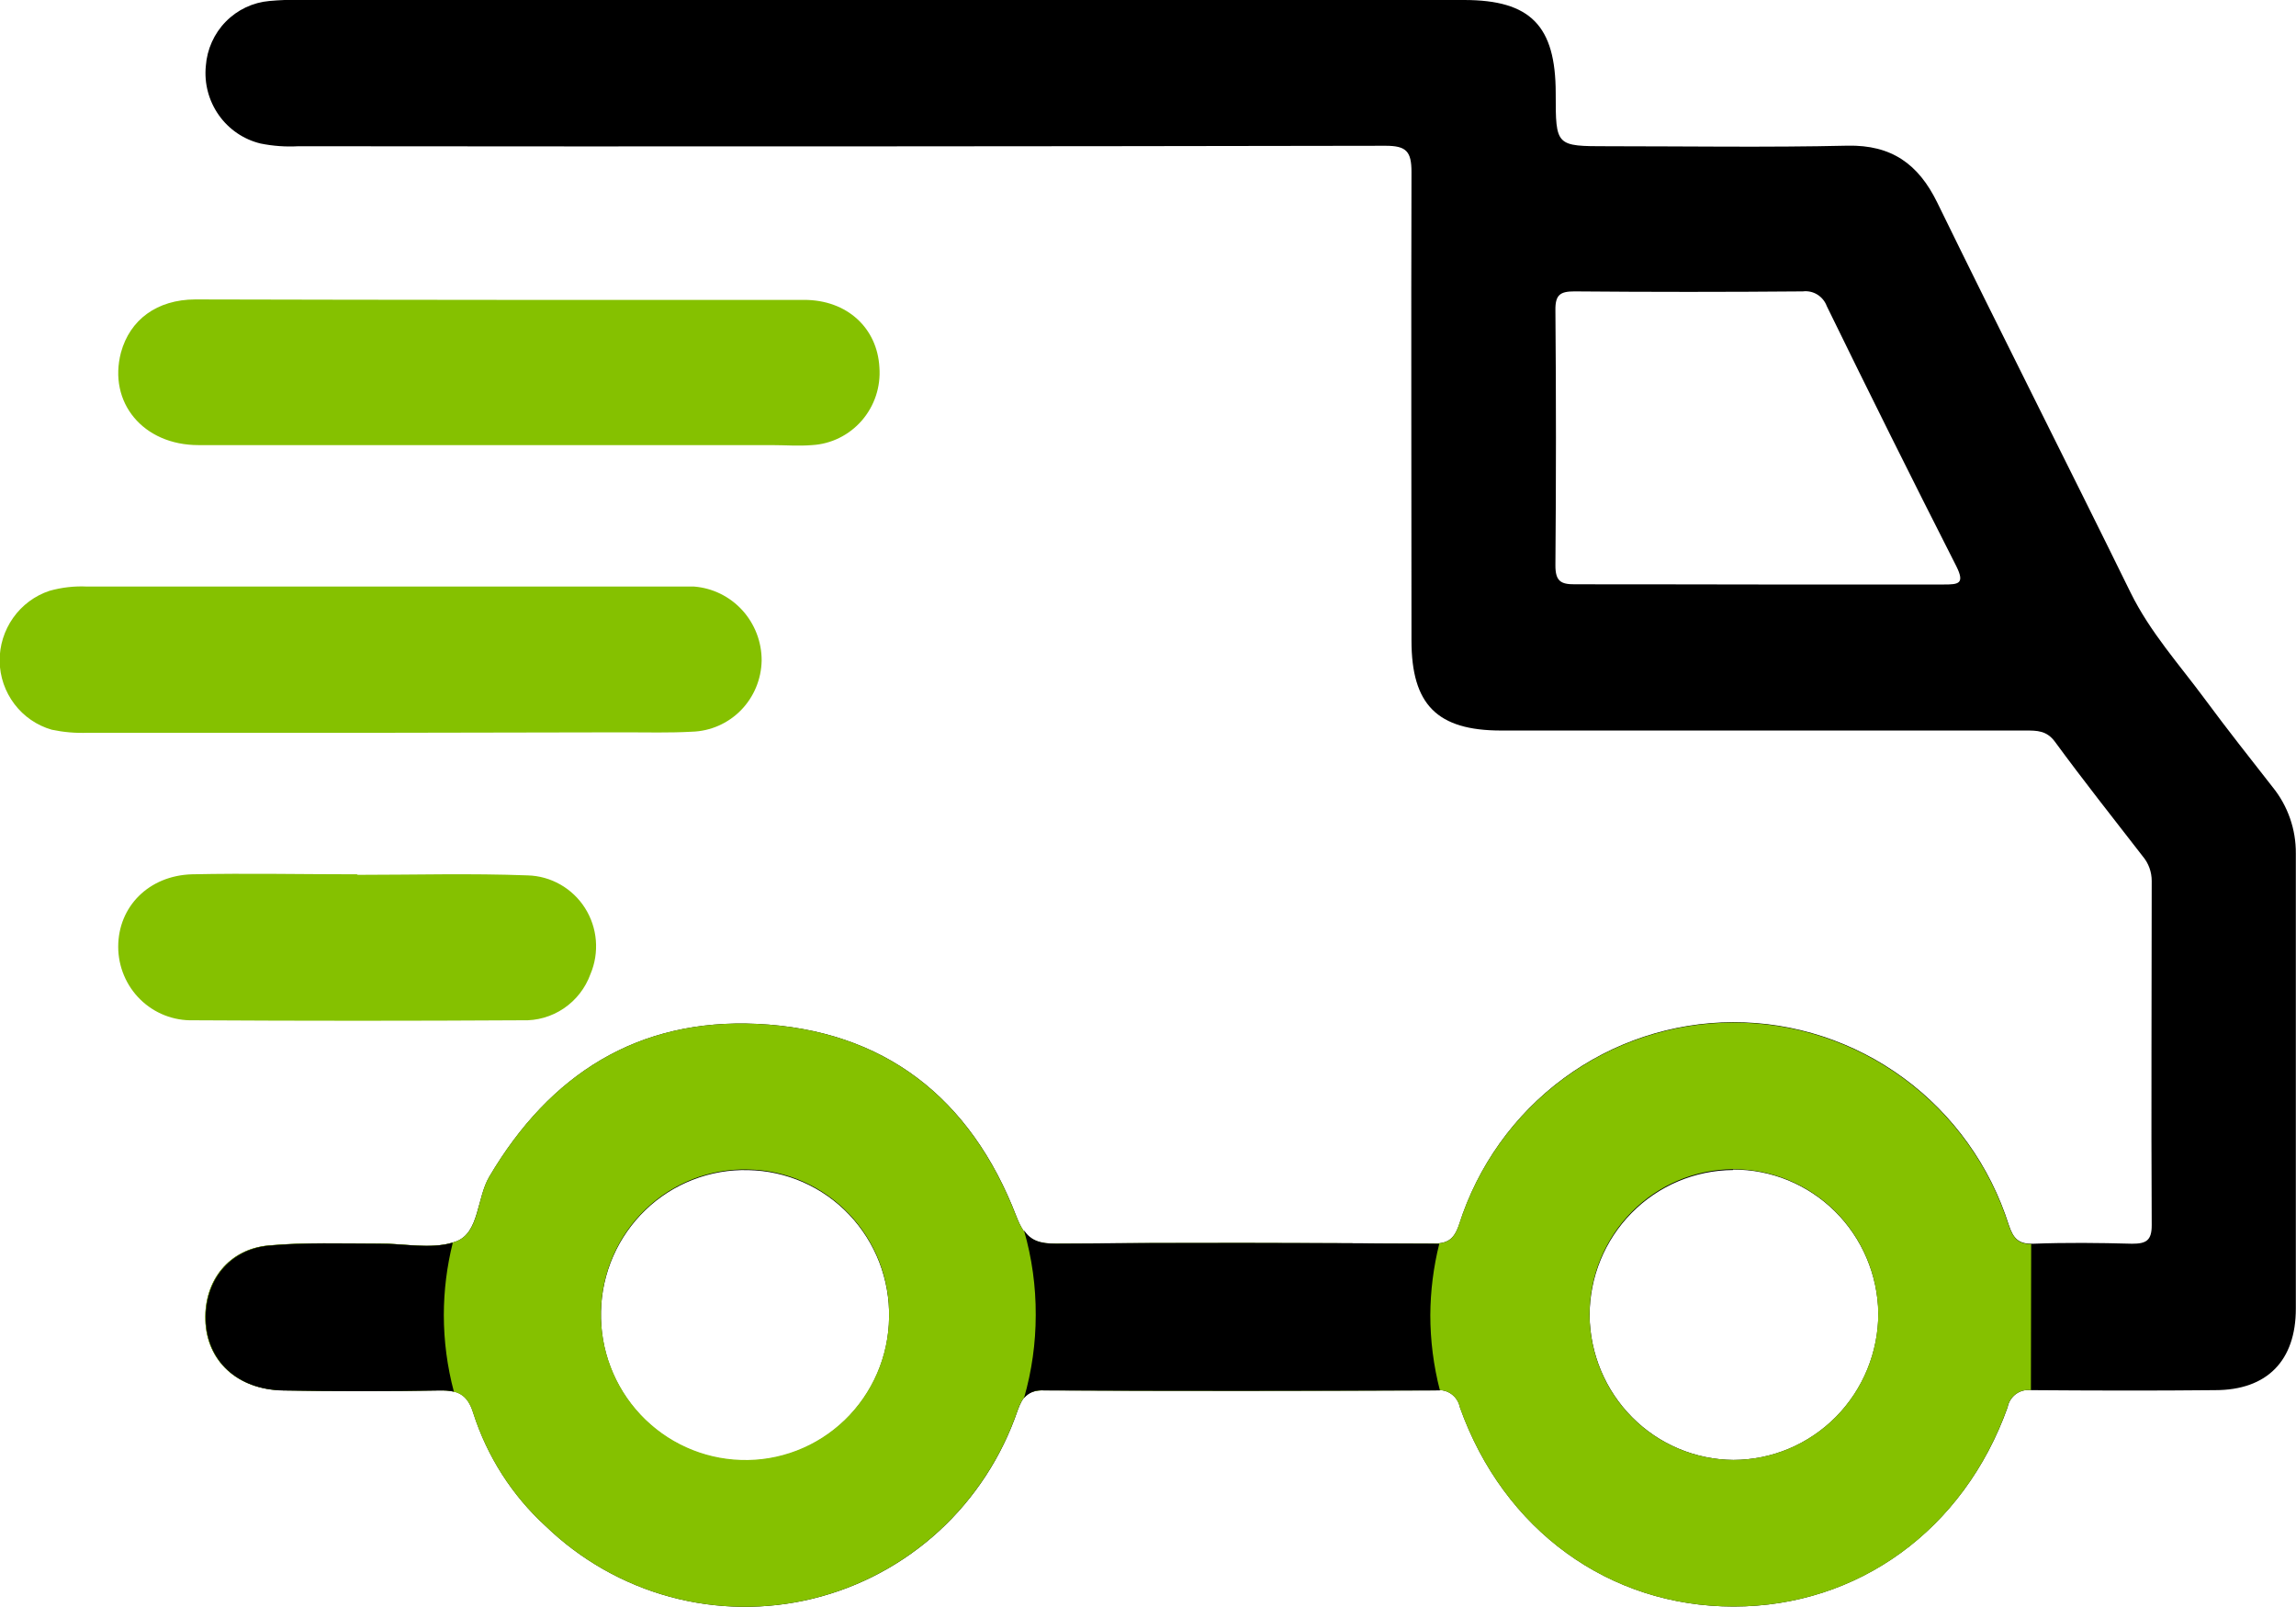
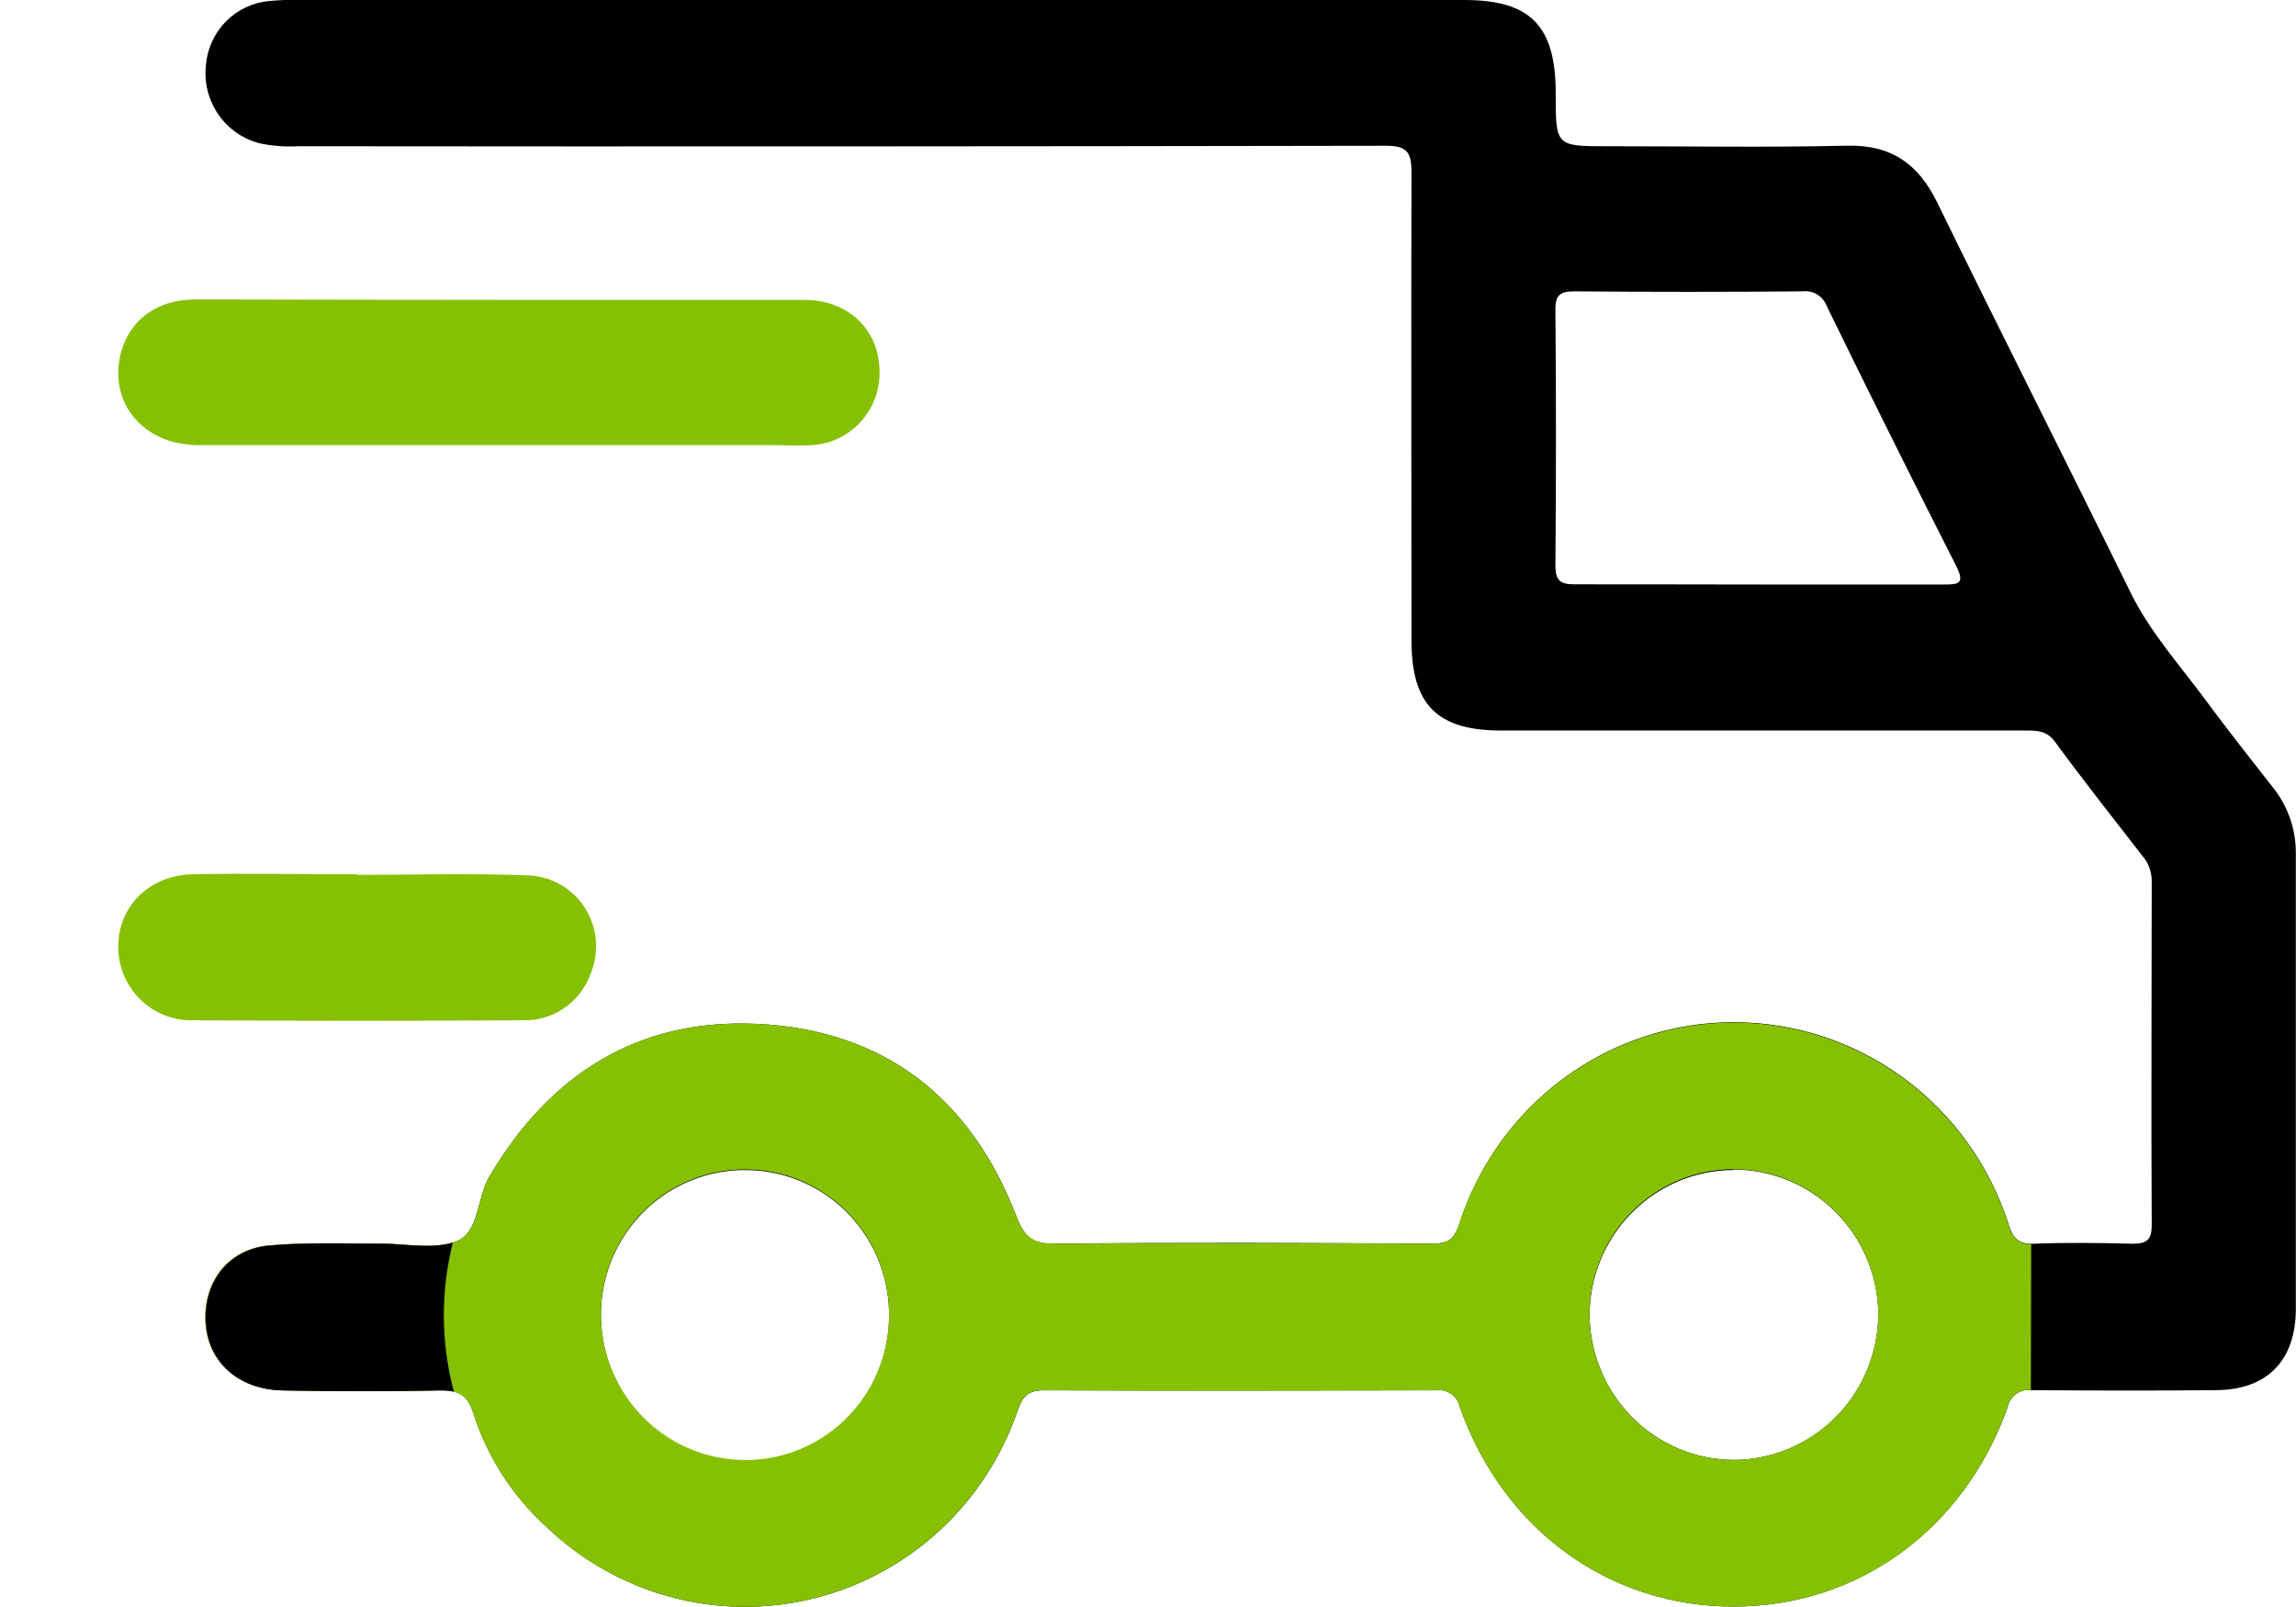
<svg xmlns="http://www.w3.org/2000/svg" width="70" height="49" viewBox="0 0 70 49" fill="none">
  <g clip-path="url(#clip0_1_3826)">
    <path d="M26.866 5.43594e-05H44.638C46.661 5.43594e-05 47.43 0.784 47.43 2.844C47.43 4.459 47.43 4.459 49.013 4.459C51.452 4.459 53.89 4.498 56.327 4.442C57.664 4.415 58.484 4.995 59.061 6.173C61.002 10.149 63.006 14.094 64.956 18.067C65.552 19.279 66.443 20.262 67.23 21.328C67.897 22.231 68.597 23.117 69.286 23.998C69.751 24.57 70.002 25.289 69.995 26.03C69.995 30.654 69.995 35.279 69.995 39.903C69.995 41.485 69.122 42.388 67.534 42.388C65.666 42.407 63.796 42.402 61.929 42.388C61.765 42.365 61.599 42.407 61.464 42.504C61.33 42.602 61.238 42.748 61.207 42.912C59.87 46.651 56.641 48.986 52.854 48.986C49.067 48.986 45.844 46.662 44.51 42.912C44.478 42.748 44.385 42.603 44.25 42.506C44.115 42.409 43.949 42.369 43.785 42.393C39.798 42.393 35.812 42.41 31.826 42.393C31.334 42.393 31.178 42.584 31.027 43.003C30.547 44.412 29.724 45.676 28.633 46.68C27.542 47.683 26.219 48.393 24.785 48.744C23.351 49.095 21.853 49.076 20.428 48.689C19.003 48.302 17.698 47.559 16.632 46.529C15.613 45.597 14.854 44.41 14.431 43.089C14.253 42.515 13.961 42.382 13.411 42.393C11.818 42.426 10.223 42.426 8.626 42.393C7.229 42.368 6.294 41.49 6.261 40.24C6.228 39.044 6.978 38.086 8.192 37.976C9.299 37.874 10.423 37.926 11.538 37.915C12.334 37.915 13.206 38.114 13.909 37.852C14.611 37.589 14.532 36.535 14.918 35.88C16.766 32.747 19.456 31.049 23.085 31.22C26.945 31.402 29.595 33.467 30.989 37.092C31.241 37.741 31.5 37.94 32.181 37.921C36.009 37.882 39.837 37.896 43.665 37.921C44.118 37.921 44.324 37.813 44.485 37.338C45.053 35.551 46.167 33.992 47.667 32.883C49.167 31.775 50.976 31.174 52.835 31.168C54.706 31.164 56.529 31.762 58.041 32.874C59.553 33.986 60.675 35.556 61.245 37.355C61.382 37.766 61.543 37.94 61.995 37.923C62.995 37.885 63.999 37.896 65.002 37.923C65.426 37.923 65.603 37.832 65.601 37.355C65.582 33.859 65.601 30.361 65.601 26.863C65.602 26.587 65.505 26.32 65.327 26.11C64.428 24.95 63.517 23.799 62.651 22.617C62.399 22.275 62.104 22.275 61.762 22.275C56.43 22.275 51.099 22.275 45.767 22.275C43.815 22.275 43.033 21.485 43.033 19.53C43.033 14.768 43.019 10.005 43.033 5.243C43.033 4.613 42.872 4.445 42.243 4.445C31.195 4.465 20.146 4.47 9.097 4.459C8.71 4.481 8.322 4.453 7.943 4.376C7.429 4.252 6.977 3.944 6.671 3.51C6.364 3.075 6.223 2.544 6.275 2.013C6.312 1.503 6.527 1.024 6.882 0.661C7.238 0.297 7.71 0.074 8.214 0.03C8.531 0.001 8.849 -0.011 9.168 -0.005L26.866 5.43594e-05ZM53.606 17.822C55.495 17.822 57.382 17.822 59.271 17.822C59.706 17.822 59.911 17.802 59.646 17.269C58.308 14.636 56.991 11.991 55.695 9.335C55.641 9.188 55.539 9.064 55.407 8.982C55.275 8.9 55.119 8.866 54.965 8.885C52.645 8.905 50.323 8.905 48.001 8.885C47.569 8.885 47.416 8.987 47.421 9.453C47.443 12.049 47.443 14.645 47.421 17.242C47.421 17.717 47.583 17.819 48.009 17.816C49.871 17.813 51.739 17.822 53.606 17.822ZM27.107 40.185C27.118 39.604 27.016 39.027 26.807 38.486C26.597 37.945 26.284 37.452 25.885 37.033C25.487 36.614 25.01 36.279 24.483 36.047C23.956 35.815 23.389 35.69 22.814 35.679C22.238 35.663 21.665 35.762 21.128 35.971C20.59 36.179 20.098 36.492 19.681 36.893C19.264 37.294 18.929 37.774 18.695 38.305C18.462 38.837 18.335 39.41 18.322 39.991C18.295 41.164 18.729 42.299 19.527 43.151C20.326 44.002 21.426 44.5 22.587 44.536C23.169 44.555 23.749 44.457 24.294 44.247C24.838 44.037 25.335 43.72 25.756 43.313C26.177 42.907 26.513 42.419 26.745 41.88C26.977 41.34 27.1 40.759 27.107 40.171V40.185ZM52.838 35.676C51.677 35.683 50.565 36.152 49.746 36.983C48.926 37.814 48.465 38.938 48.463 40.11C48.477 41.278 48.944 42.394 49.764 43.218C50.584 44.042 51.692 44.508 52.849 44.516C54.022 44.514 55.146 44.041 55.975 43.202C56.803 42.362 57.268 41.226 57.267 40.041C57.247 38.87 56.771 37.754 55.942 36.934C55.113 36.115 53.998 35.658 52.838 35.662V35.676Z" fill="black" />
    <path d="M15.235 9.144C18.33 9.144 21.425 9.144 24.517 9.144C25.827 9.144 26.746 10.003 26.811 11.201C26.833 11.493 26.797 11.788 26.705 12.066C26.613 12.344 26.467 12.601 26.276 12.822C26.084 13.043 25.851 13.223 25.59 13.352C25.329 13.481 25.045 13.556 24.755 13.572C24.348 13.606 23.935 13.572 23.527 13.572C17.695 13.572 11.869 13.572 6.051 13.572C4.364 13.572 3.289 12.272 3.688 10.748C3.962 9.749 4.782 9.136 5.95 9.13C9.045 9.136 12.14 9.144 15.235 9.144Z" fill="#85C100" />
-     <path d="M11.549 22.344C8.589 22.344 5.629 22.344 2.671 22.344C2.304 22.358 1.937 22.326 1.577 22.25C1.125 22.12 0.727 21.847 0.441 21.47C0.155 21.094 -0.004 20.634 -0.011 20.16C-0.016 19.686 0.129 19.222 0.402 18.837C0.675 18.451 1.063 18.163 1.509 18.015C1.883 17.91 2.27 17.866 2.657 17.885H20.544C20.749 17.885 20.954 17.885 21.16 17.885C21.722 17.929 22.247 18.186 22.629 18.604C23.011 19.023 23.223 19.571 23.221 20.141C23.211 20.709 22.985 21.252 22.589 21.657C22.192 22.061 21.657 22.295 21.094 22.311C20.413 22.349 19.727 22.33 19.046 22.33L11.549 22.344Z" fill="#85C100" />
    <path d="M10.893 26.675C12.624 26.675 14.354 26.626 16.088 26.692C16.437 26.701 16.779 26.797 17.083 26.97C17.387 27.143 17.645 27.388 17.834 27.685C18.023 27.982 18.137 28.321 18.166 28.672C18.195 29.024 18.139 29.377 18.002 29.701C17.848 30.128 17.563 30.494 17.19 30.747C16.816 31 16.373 31.127 15.924 31.11C12.581 31.13 9.237 31.13 5.892 31.11C5.595 31.118 5.299 31.067 5.022 30.958C4.745 30.85 4.492 30.686 4.279 30.477C4.065 30.268 3.896 30.018 3.78 29.741C3.664 29.465 3.604 29.168 3.604 28.868C3.604 27.642 4.539 26.698 5.851 26.659C7.535 26.623 9.219 26.659 10.901 26.659L10.893 26.675Z" fill="#85C100" />
    <path d="M61.926 37.932C61.527 37.932 61.379 37.755 61.242 37.366C60.672 35.567 59.55 33.997 58.038 32.885C56.526 31.773 54.703 31.175 52.832 31.179C50.975 31.185 49.167 31.784 47.667 32.89C46.167 33.996 45.052 35.553 44.482 37.338C44.326 37.813 44.121 37.923 43.662 37.921C39.834 37.904 36.006 37.89 32.178 37.921C31.497 37.921 31.238 37.73 30.986 37.092C29.592 33.467 26.942 31.402 23.082 31.22C19.453 31.049 16.763 32.747 14.915 35.88C14.529 36.535 14.625 37.581 13.906 37.852C13.187 38.122 12.331 37.907 11.535 37.915C10.42 37.915 9.296 37.874 8.189 37.976C6.975 38.086 6.226 39.044 6.258 40.24C6.291 41.49 7.226 42.368 8.623 42.393C10.217 42.421 11.812 42.421 13.408 42.393C13.955 42.393 14.25 42.515 14.428 43.089C14.851 44.41 15.61 45.597 16.629 46.529C17.695 47.559 19 48.302 20.425 48.689C21.85 49.076 23.348 49.095 24.782 48.744C26.216 48.393 27.539 47.683 28.63 46.68C29.721 45.676 30.544 44.412 31.024 43.004C31.175 42.584 31.331 42.391 31.823 42.393C35.809 42.415 39.796 42.41 43.782 42.393C43.946 42.369 44.112 42.409 44.248 42.506C44.382 42.603 44.475 42.748 44.507 42.912C45.841 46.656 49.053 48.986 52.851 48.986C56.649 48.986 59.867 46.659 61.204 42.912C61.234 42.749 61.325 42.604 61.458 42.507C61.59 42.409 61.755 42.367 61.918 42.388L61.926 37.932ZM22.587 44.516C21.426 44.48 20.326 43.982 19.527 43.131C18.728 42.28 18.295 41.145 18.322 39.972C18.335 39.391 18.462 38.818 18.695 38.286C18.928 37.754 19.263 37.274 19.681 36.874C20.098 36.473 20.59 36.16 21.127 35.951C21.665 35.743 22.238 35.644 22.814 35.66C23.389 35.67 23.956 35.795 24.483 36.028C25.01 36.26 25.486 36.595 25.885 37.014C26.284 37.432 26.597 37.926 26.807 38.467C27.016 39.008 27.118 39.585 27.106 40.165C27.098 40.752 26.974 41.332 26.741 41.87C26.508 42.408 26.172 42.894 25.751 43.299C25.33 43.704 24.834 44.02 24.29 44.229C23.747 44.438 23.168 44.536 22.587 44.516ZM52.849 44.516C51.687 44.509 50.575 44.04 49.753 43.211C48.932 42.381 48.467 41.258 48.46 40.085C48.462 38.913 48.923 37.789 49.743 36.958C50.562 36.128 51.674 35.658 52.835 35.651C53.997 35.647 55.114 36.105 55.943 36.927C56.772 37.749 57.247 38.868 57.264 40.041C57.265 41.225 56.8 42.362 55.973 43.2C55.145 44.039 54.021 44.513 52.849 44.516Z" fill="#85C100" />
    <path d="M13.531 40.099C13.532 39.354 13.624 38.612 13.805 37.89C13.124 38.095 12.304 37.915 11.549 37.921C10.433 37.921 9.31 37.879 8.202 37.981C6.988 38.092 6.239 39.05 6.272 40.245C6.305 41.496 7.24 42.374 8.637 42.399C10.23 42.426 11.825 42.426 13.422 42.399C13.561 42.394 13.701 42.406 13.838 42.435C13.635 41.673 13.532 40.888 13.531 40.099Z" fill="black" />
-     <path d="M43.881 37.921C43.813 37.925 43.746 37.925 43.678 37.921C39.85 37.904 36.023 37.89 32.195 37.921C31.7 37.921 31.429 37.821 31.219 37.515C31.461 38.354 31.582 39.225 31.577 40.099C31.577 40.955 31.457 41.806 31.221 42.628C31.296 42.541 31.391 42.475 31.497 42.435C31.604 42.394 31.718 42.381 31.831 42.396C35.818 42.418 39.804 42.413 43.79 42.396H43.9C43.706 41.646 43.607 40.874 43.607 40.099C43.611 39.364 43.703 38.633 43.881 37.921Z" fill="black" />
  </g>
  <defs>
    <clipPath id="clip0_1_3826">
      <rect width="70" height="49" fill="white" />
    </clipPath>
  </defs>
</svg>